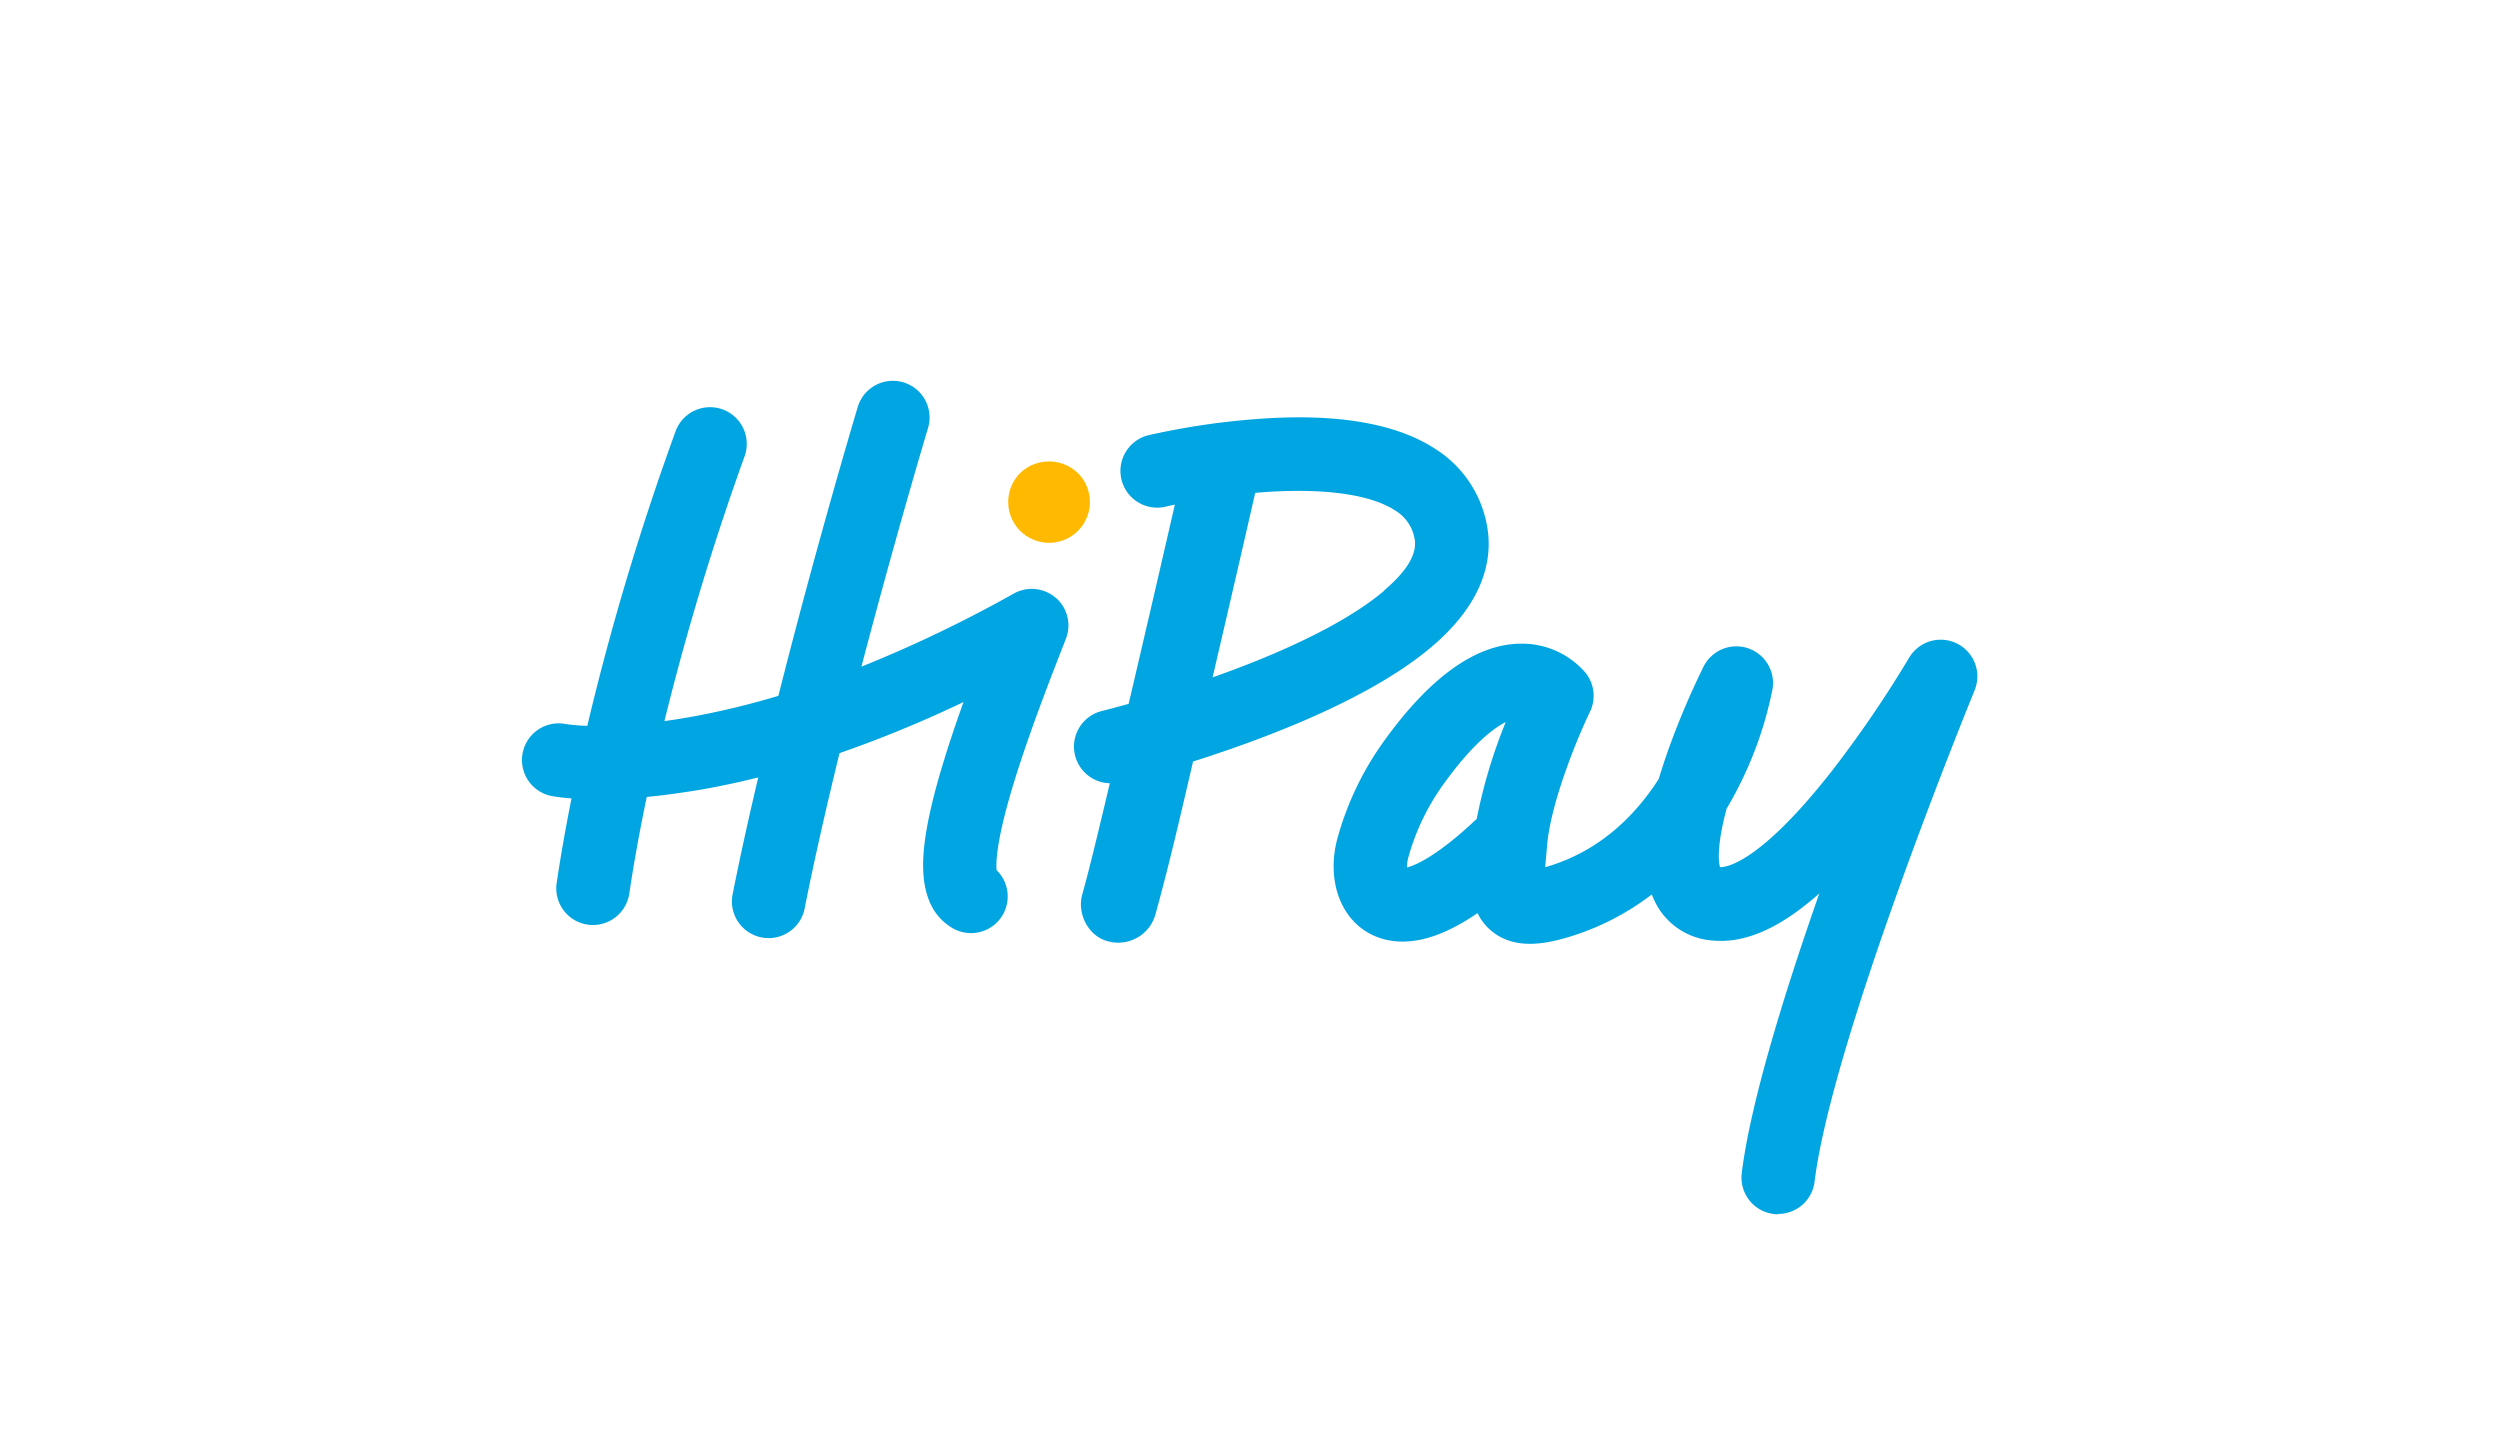
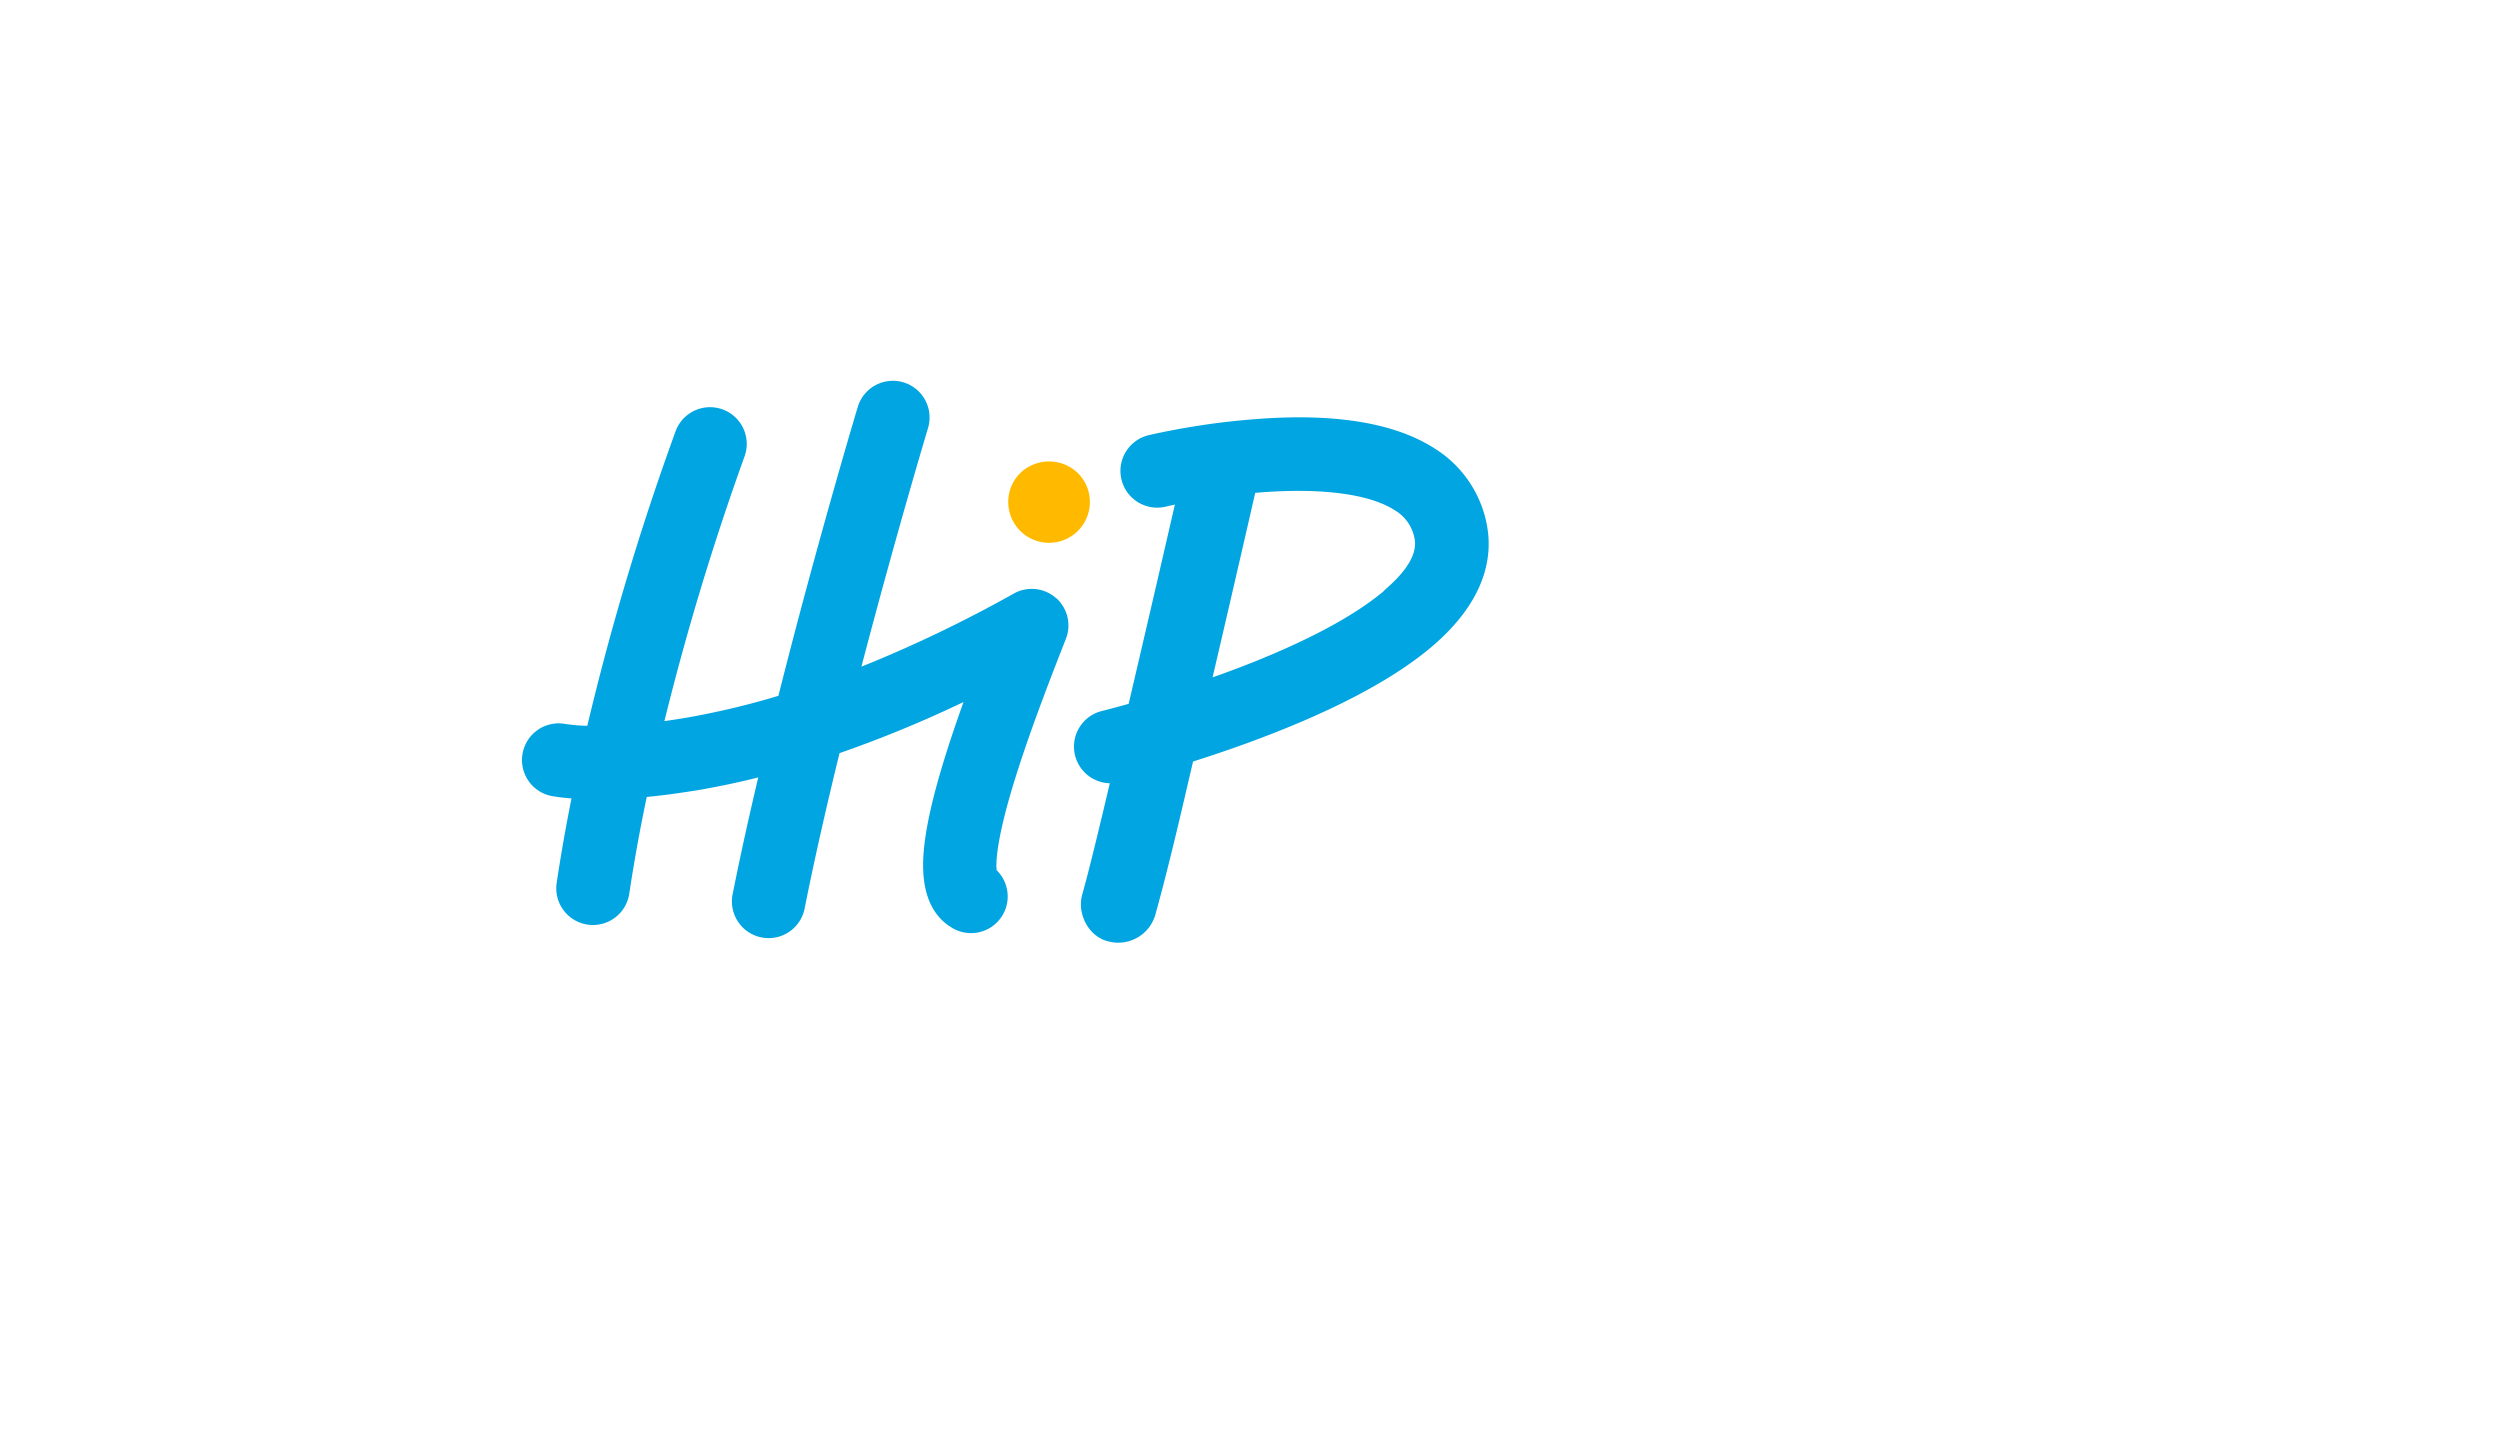
<svg xmlns="http://www.w3.org/2000/svg" id="Layer_1" data-name="Layer 1" viewBox="0 0 630 360">
  <defs>
    <style>.cls-1{fill:#00a5e1;}.cls-2{fill:#ffba00;}</style>
  </defs>
  <title>275_white</title>
  <g id="hipay-canvas">
    <path id="Fill-1" class="cls-1" d="M266.07,150.67a9.25,9.25,0,0,0-10.58-1.1A330.4,330.4,0,0,1,217.08,168c8.56-32.74,16.65-59.7,16.78-60.13a9.24,9.24,0,1,0-17.7-5.33c-.15.49-10.35,34.49-20,72.81a198.27,198.27,0,0,1-22.73,5.43c-2.13.37-4.14.68-6,.94a668.27,668.27,0,0,1,20.24-66.83h0a9.25,9.25,0,0,0-17.31-6.51A669.39,669.39,0,0,0,148,182.91a46.86,46.86,0,0,1-5.49-.46,9.24,9.24,0,1,0-3.13,18.21c.68.12,2.24.36,4.64.54-1.4,7-2.67,14.16-3.74,21.32A9.24,9.24,0,0,0,148.06,233a9.34,9.34,0,0,0,1.38.1,9.25,9.25,0,0,0,9.13-7.87c1.23-8.18,2.73-16.37,4.41-24.4,4-.37,8.57-1,13.58-1.83q7.16-1.25,14.52-3.09c-2.4,10.14-4.63,20.21-6.51,29.72a9.25,9.25,0,0,0,18.14,3.59c2.48-12.52,5.58-26.07,8.85-39.43a303.25,303.25,0,0,0,31.25-12.88c-2.29,6.39-4.47,12.92-6.22,19.05-2.3,8.09-3.57,14.53-3.89,19.69-.54,8.87,1.89,15,7.23,18.17a9.24,9.24,0,0,0,11.22-14.53c-.2-1.86-.11-7.69,4.57-22.79,3.74-12.07,9-25.63,12.89-35.53a9.24,9.24,0,0,0-2.54-10.33" />
    <path id="Fill-3" class="cls-1" d="M348.88,148.81c-6.13,5.21-15.32,10.48-27.31,15.66-5.38,2.32-10.83,4.41-16,6.23q4.72-20.23,9.37-40.5c.46-2,.91-4,1.37-6l1.17-.1c15.56-1.21,27.63.37,34,4.48a10.42,10.42,0,0,1,5,7.2c.71,3.71-1.87,8.1-7.67,13Zm25.82-16.5A29,29,0,0,0,361.5,113c-10.08-6.49-25.46-9-45.72-7.33a186,186,0,0,0-26.34,4,9.24,9.24,0,0,0,4.35,18s.85-.21,2.28-.51q-2.16,9.39-4.33,18.78-3.64,15.72-7.32,31.43c-4.11,1.15-6.63,1.77-6.7,1.79a9.24,9.24,0,0,0,1.95,18.22L278.11,204c-1.74,7.18-3.43,14.38-5.4,21.5-1.33,4.81,1.65,10.61,6.67,11.75a9.73,9.73,0,0,0,11.75-6.67c3.54-12.79,6.51-25.75,9.52-38.68,8.17-2.59,18.14-6.07,28.06-10.35,13.72-5.91,24.51-12.15,32.06-18.55,14.08-11.93,15.35-23.26,13.93-30.66Z" />
-     <path id="Fill-4" class="cls-1" d="M385.38,181.46Zm-5.93.49c-3.25,1.67-8.42,5.66-15.33,15.17a58,58,0,0,0-9.22,18.94,8.66,8.66,0,0,0-.33,2.55c2.25-.6,7.79-3,17.57-12.26a131.11,131.11,0,0,1,7.31-24.4ZM448.11,306a8.72,8.72,0,0,1-1.14-.07,9.25,9.25,0,0,1-8.05-10.3c2.18-17.72,10.75-45.36,19.55-70.49-.65.58-1.3,1.14-1.94,1.67-9.07,7.56-17.2,10.9-24.85,10.21a17.51,17.51,0,0,1-14.22-9,19,19,0,0,1-1.21-2.62,65.3,65.3,0,0,1-20.67,10.65c-6.07,1.85-13.78,3.38-19.6-1.35a13.06,13.06,0,0,1-3.64-4.6,53.07,53.07,0,0,1-7.75,4.47c-9.55,4.37-16.09,2.65-19.88.44-7.29-4.23-10.37-13.8-7.66-23.8a76.65,76.65,0,0,1,12.11-25c11.41-15.71,22.77-23.78,33.78-24a21.11,21.11,0,0,1,16.68,7.41,9.27,9.27,0,0,1,1.05,9.75c-2.58,5.31-9.2,20.88-10.65,32.19a5.54,5.54,0,0,1-.07.57q-.07.69-.12,1.35c-.09,1.15-.19,2.24-.29,3.28-.05.56-.1,1.17-.15,1.78.24-.07.51-.14.78-.23,13.18-4,22-12.93,27.83-22q.93-3.1,2.1-6.47a200.8,200.8,0,0,1,9.2-21.86,9.24,9.24,0,0,1,17.37,5.69,95,95,0,0,1-9.26,26c-.74,1.4-1.5,2.76-2.3,4.1-2.34,8.69-2.15,13.18-1.67,14.75,1.26.07,9.66-.58,28.19-24.23a288.84,288.84,0,0,0,19.43-28.48,9.24,9.24,0,0,1,16.53,8.17c-.35.88-35.85,87.53-40.32,123.82a9.24,9.24,0,0,1-9.16,8.11Z" />
    <path id="Fill-6" class="cls-2" d="M272,119.6a10.29,10.29,0,1,1-14.81-.48,10.47,10.47,0,0,1,14.81.48" />
  </g>
</svg>